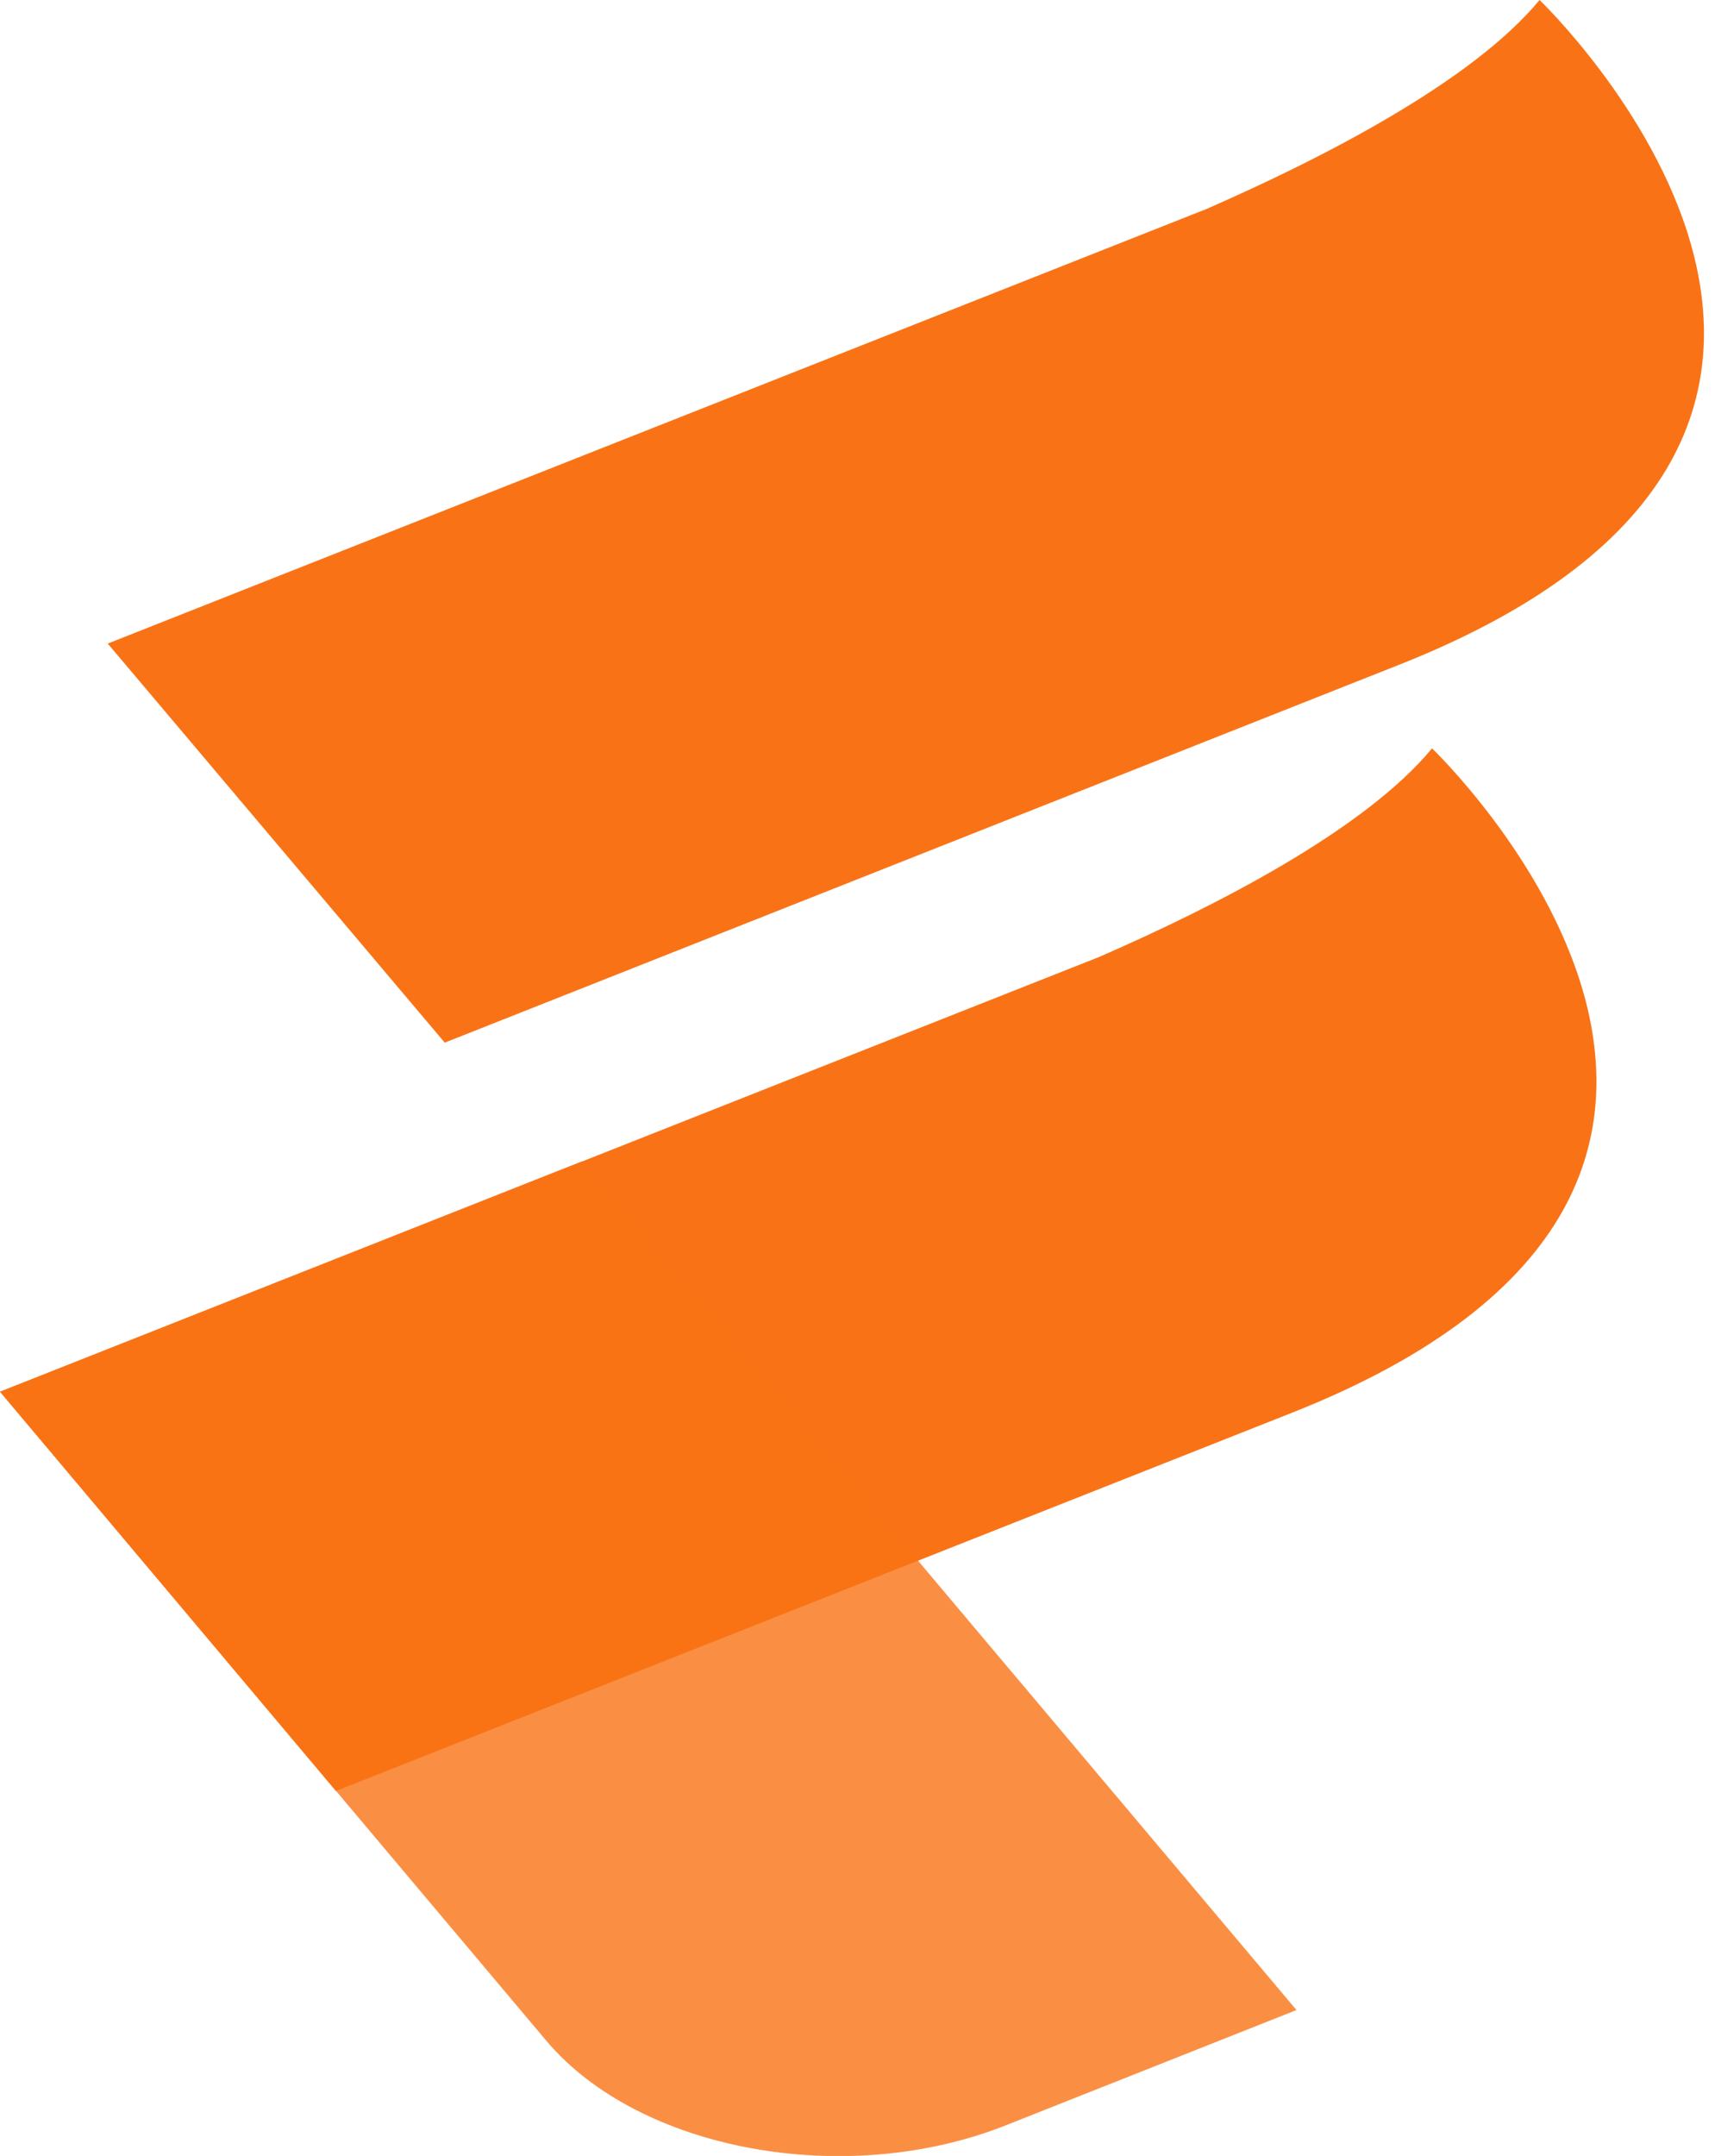
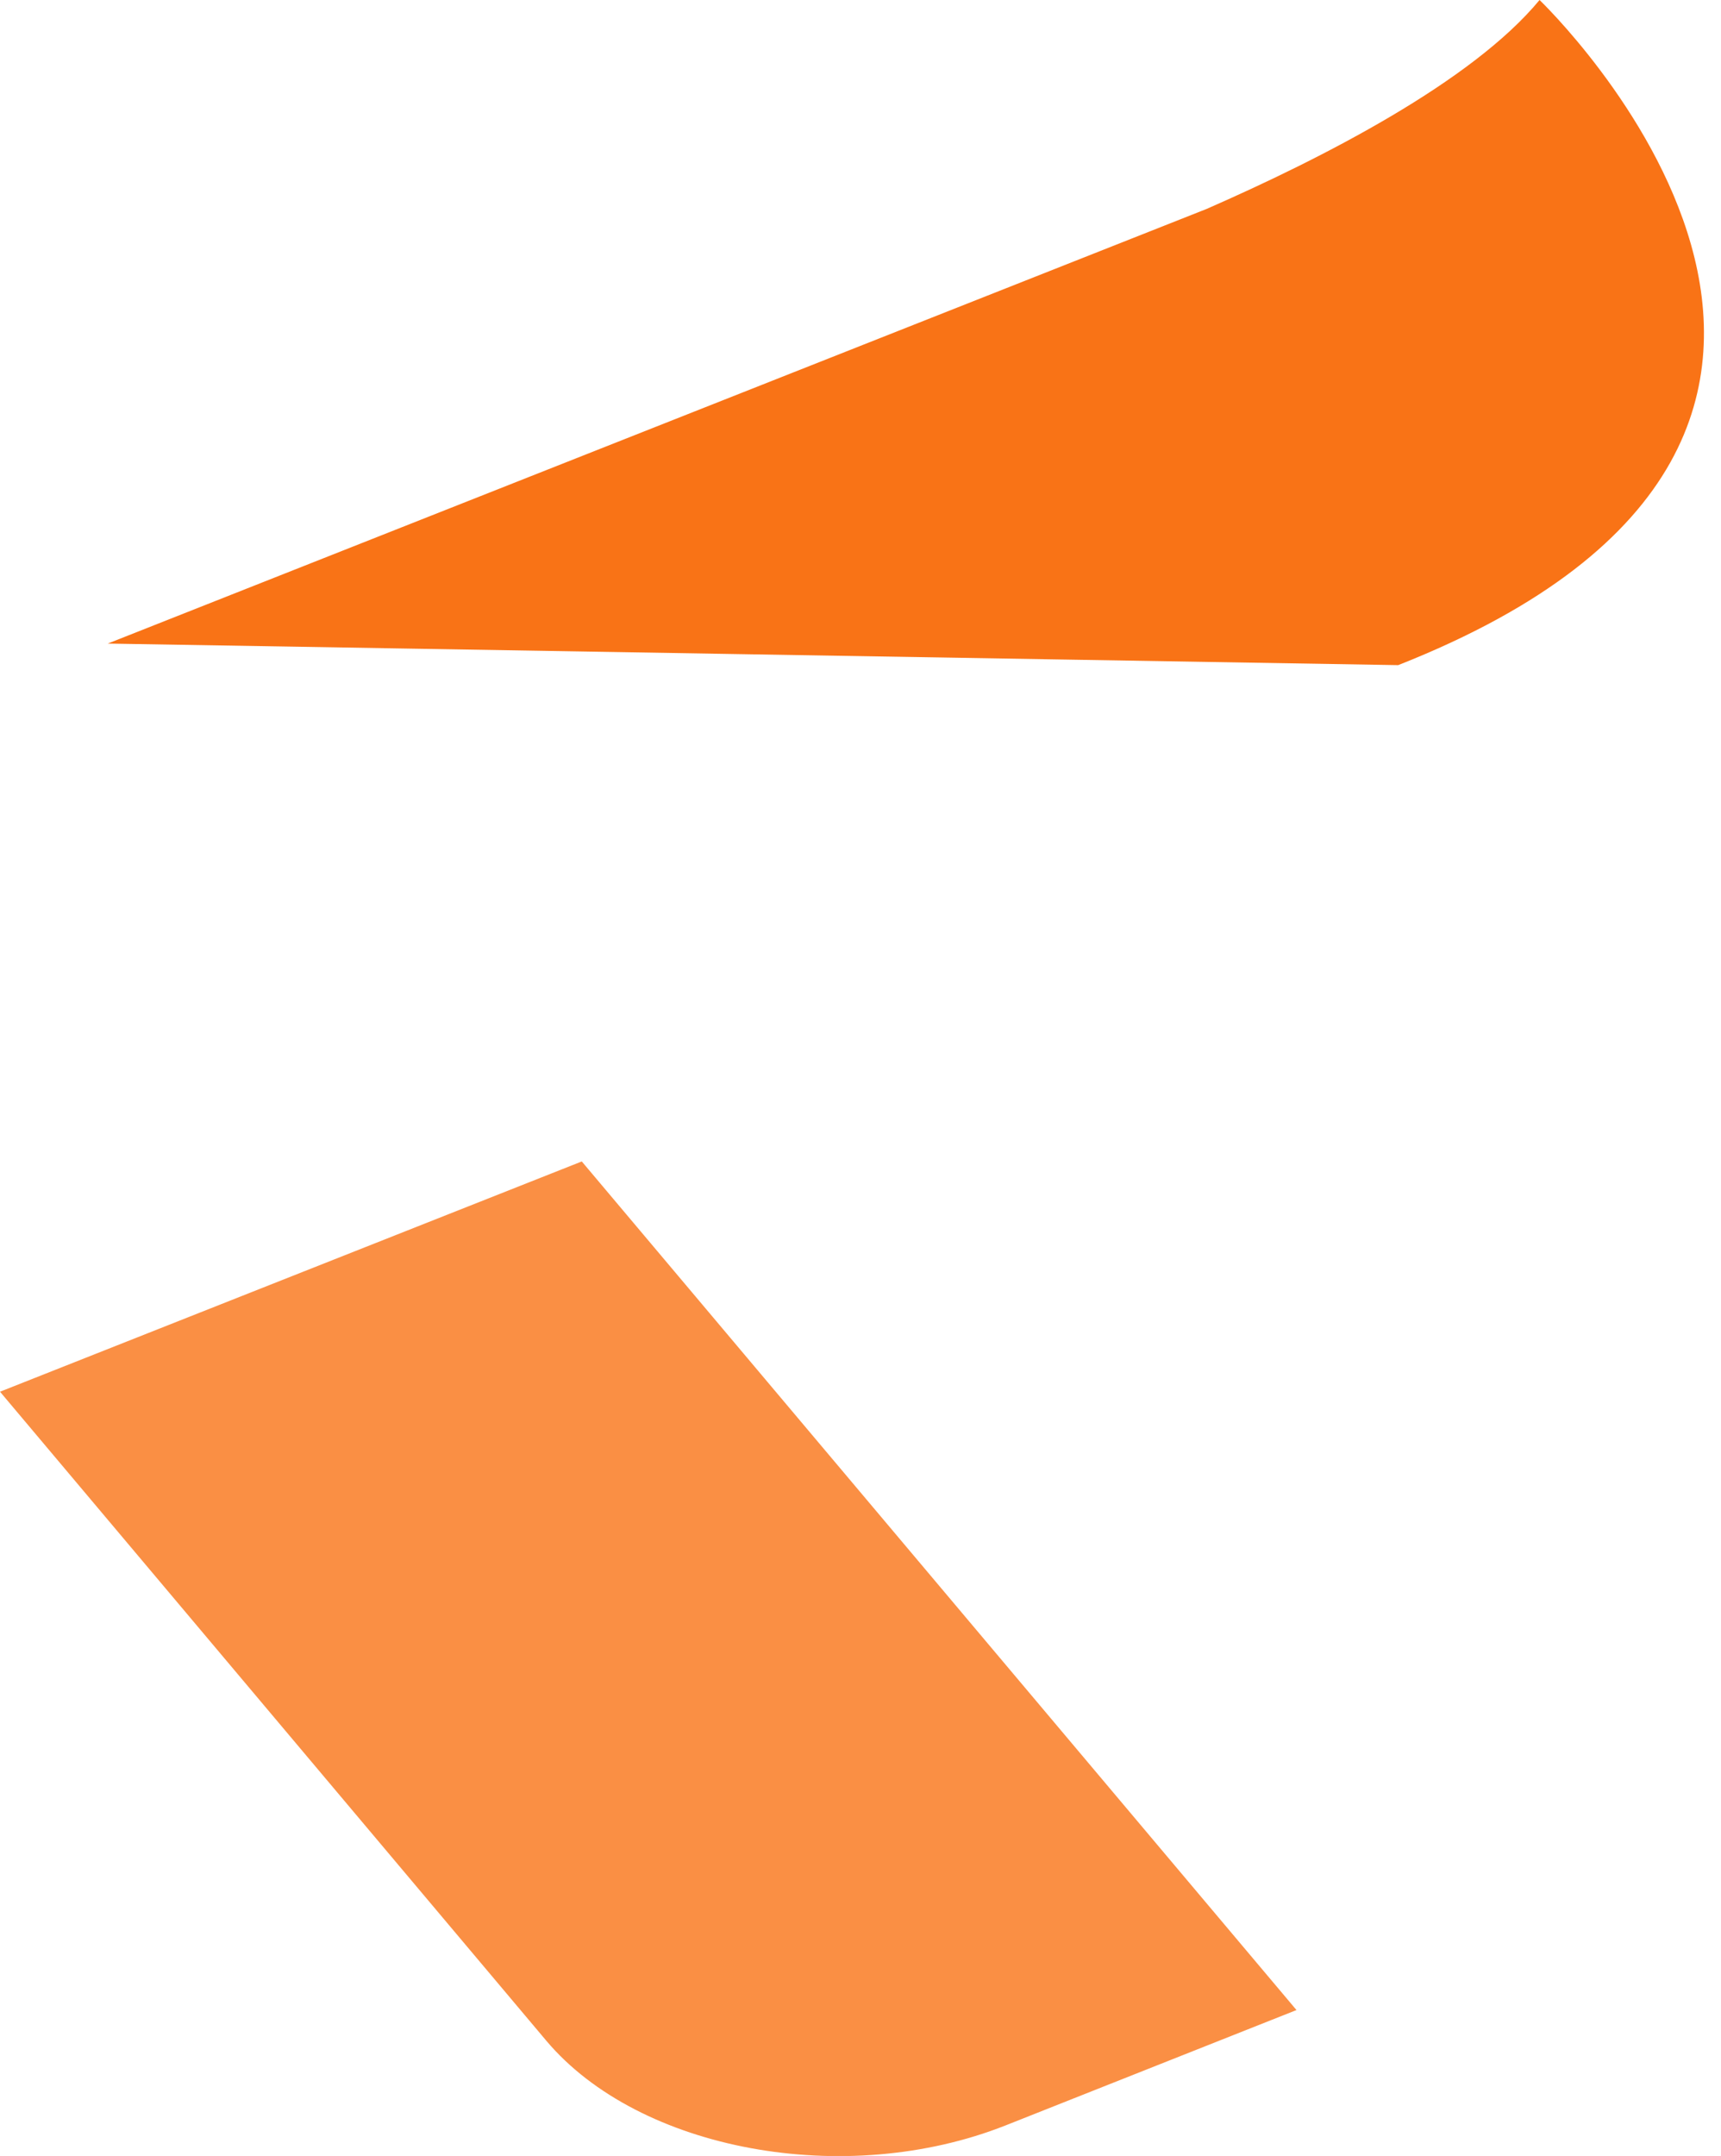
<svg xmlns="http://www.w3.org/2000/svg" color-interpolation-filters="sRGB" version="1.0" viewBox="0 0 60.6 75.87">
  <g>
    <path fill="none" d="M0 0h60v75.875H0z" />
    <svg width="60" height="75.875">
      <svg viewBox="0 0 79.08 100.004">
        <g fill-rule="evenodd">
-           <path fill="#f97316" d="M5 29.85 56 9.69C61.37 7.34 68.32 3.79 71.45 0c0 0 20.94 20-6.56 30.85L20.64 48.36z" />
-           <path fill="#f97316" d="m0 64.55 51-20.16c5.38-2.34 12.33-5.89 15.46-9.68 0 0 20.94 20-6.56 30.84L15.59 83.07z" />
+           <path fill="#f97316" d="M5 29.85 56 9.69C61.37 7.34 68.32 3.79 71.45 0c0 0 20.94 20-6.56 30.85z" />
          <path fill="#f97316" d="m0 64.55 27-10.68 33.17 39.36-13.5 5.35c-7.43 2.94-17 1.18-21.31-3.92z" opacity=".8" />
        </g>
      </svg>
    </svg>
  </g>
</svg>